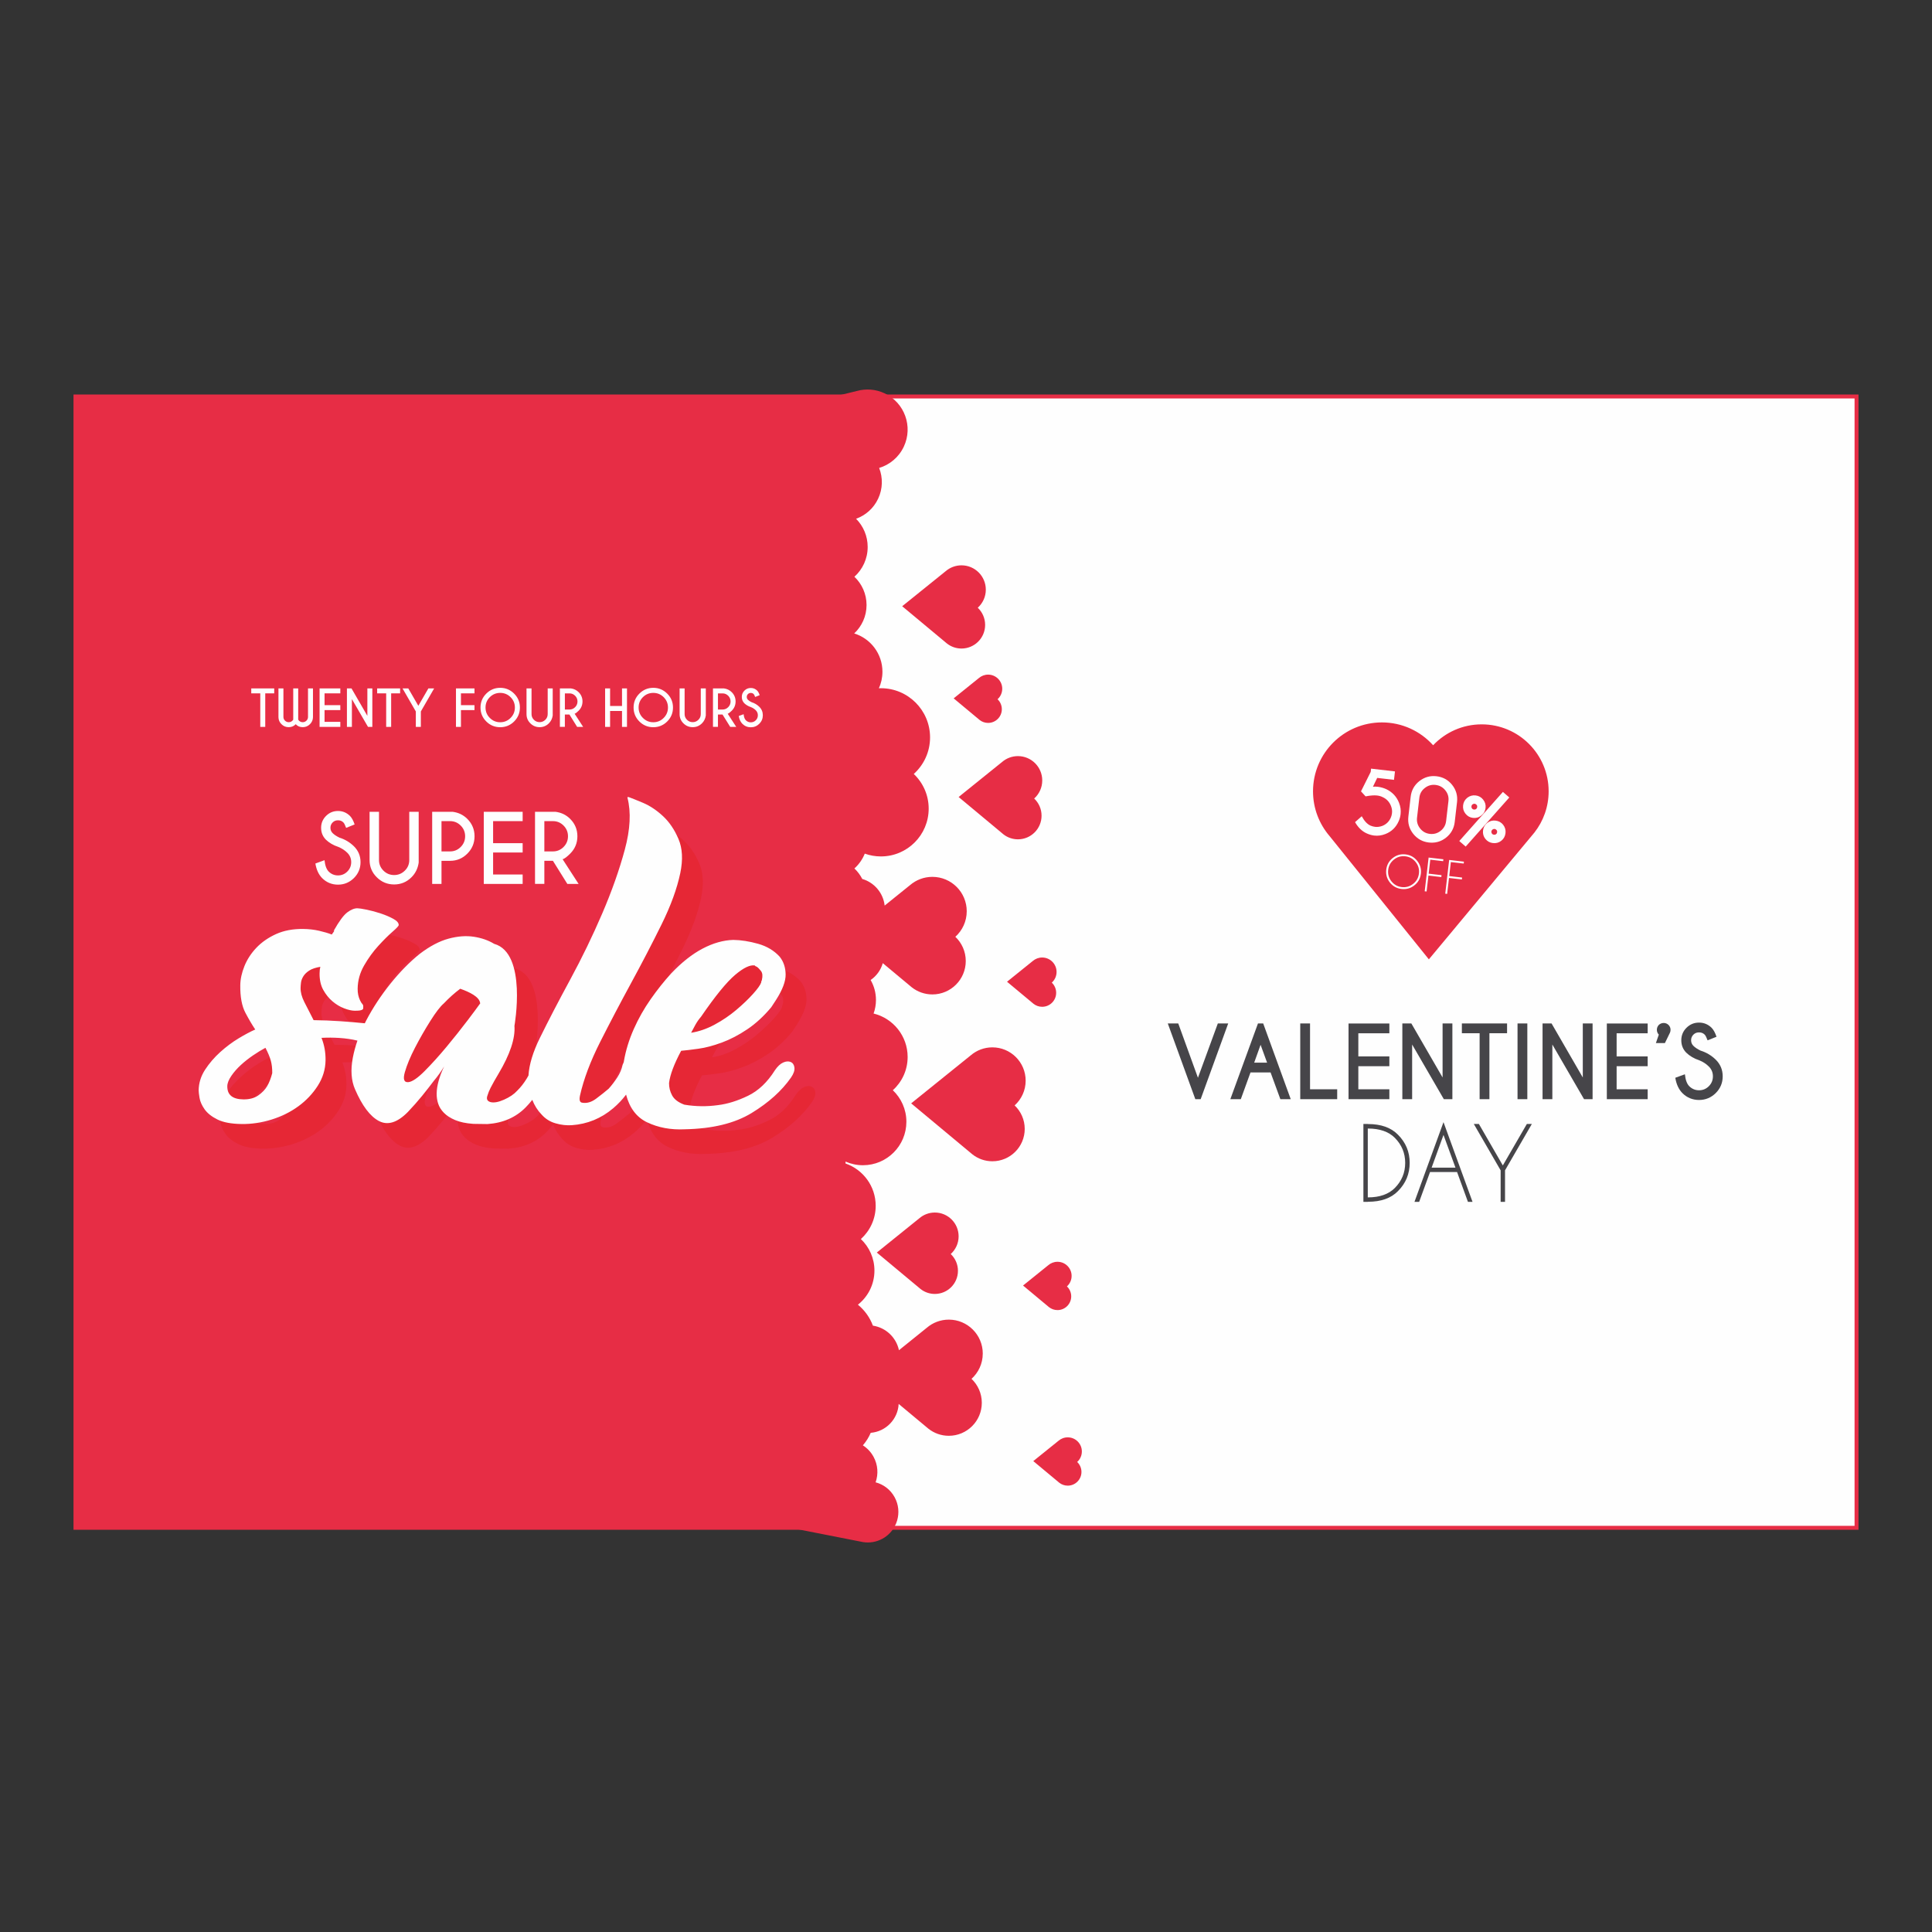
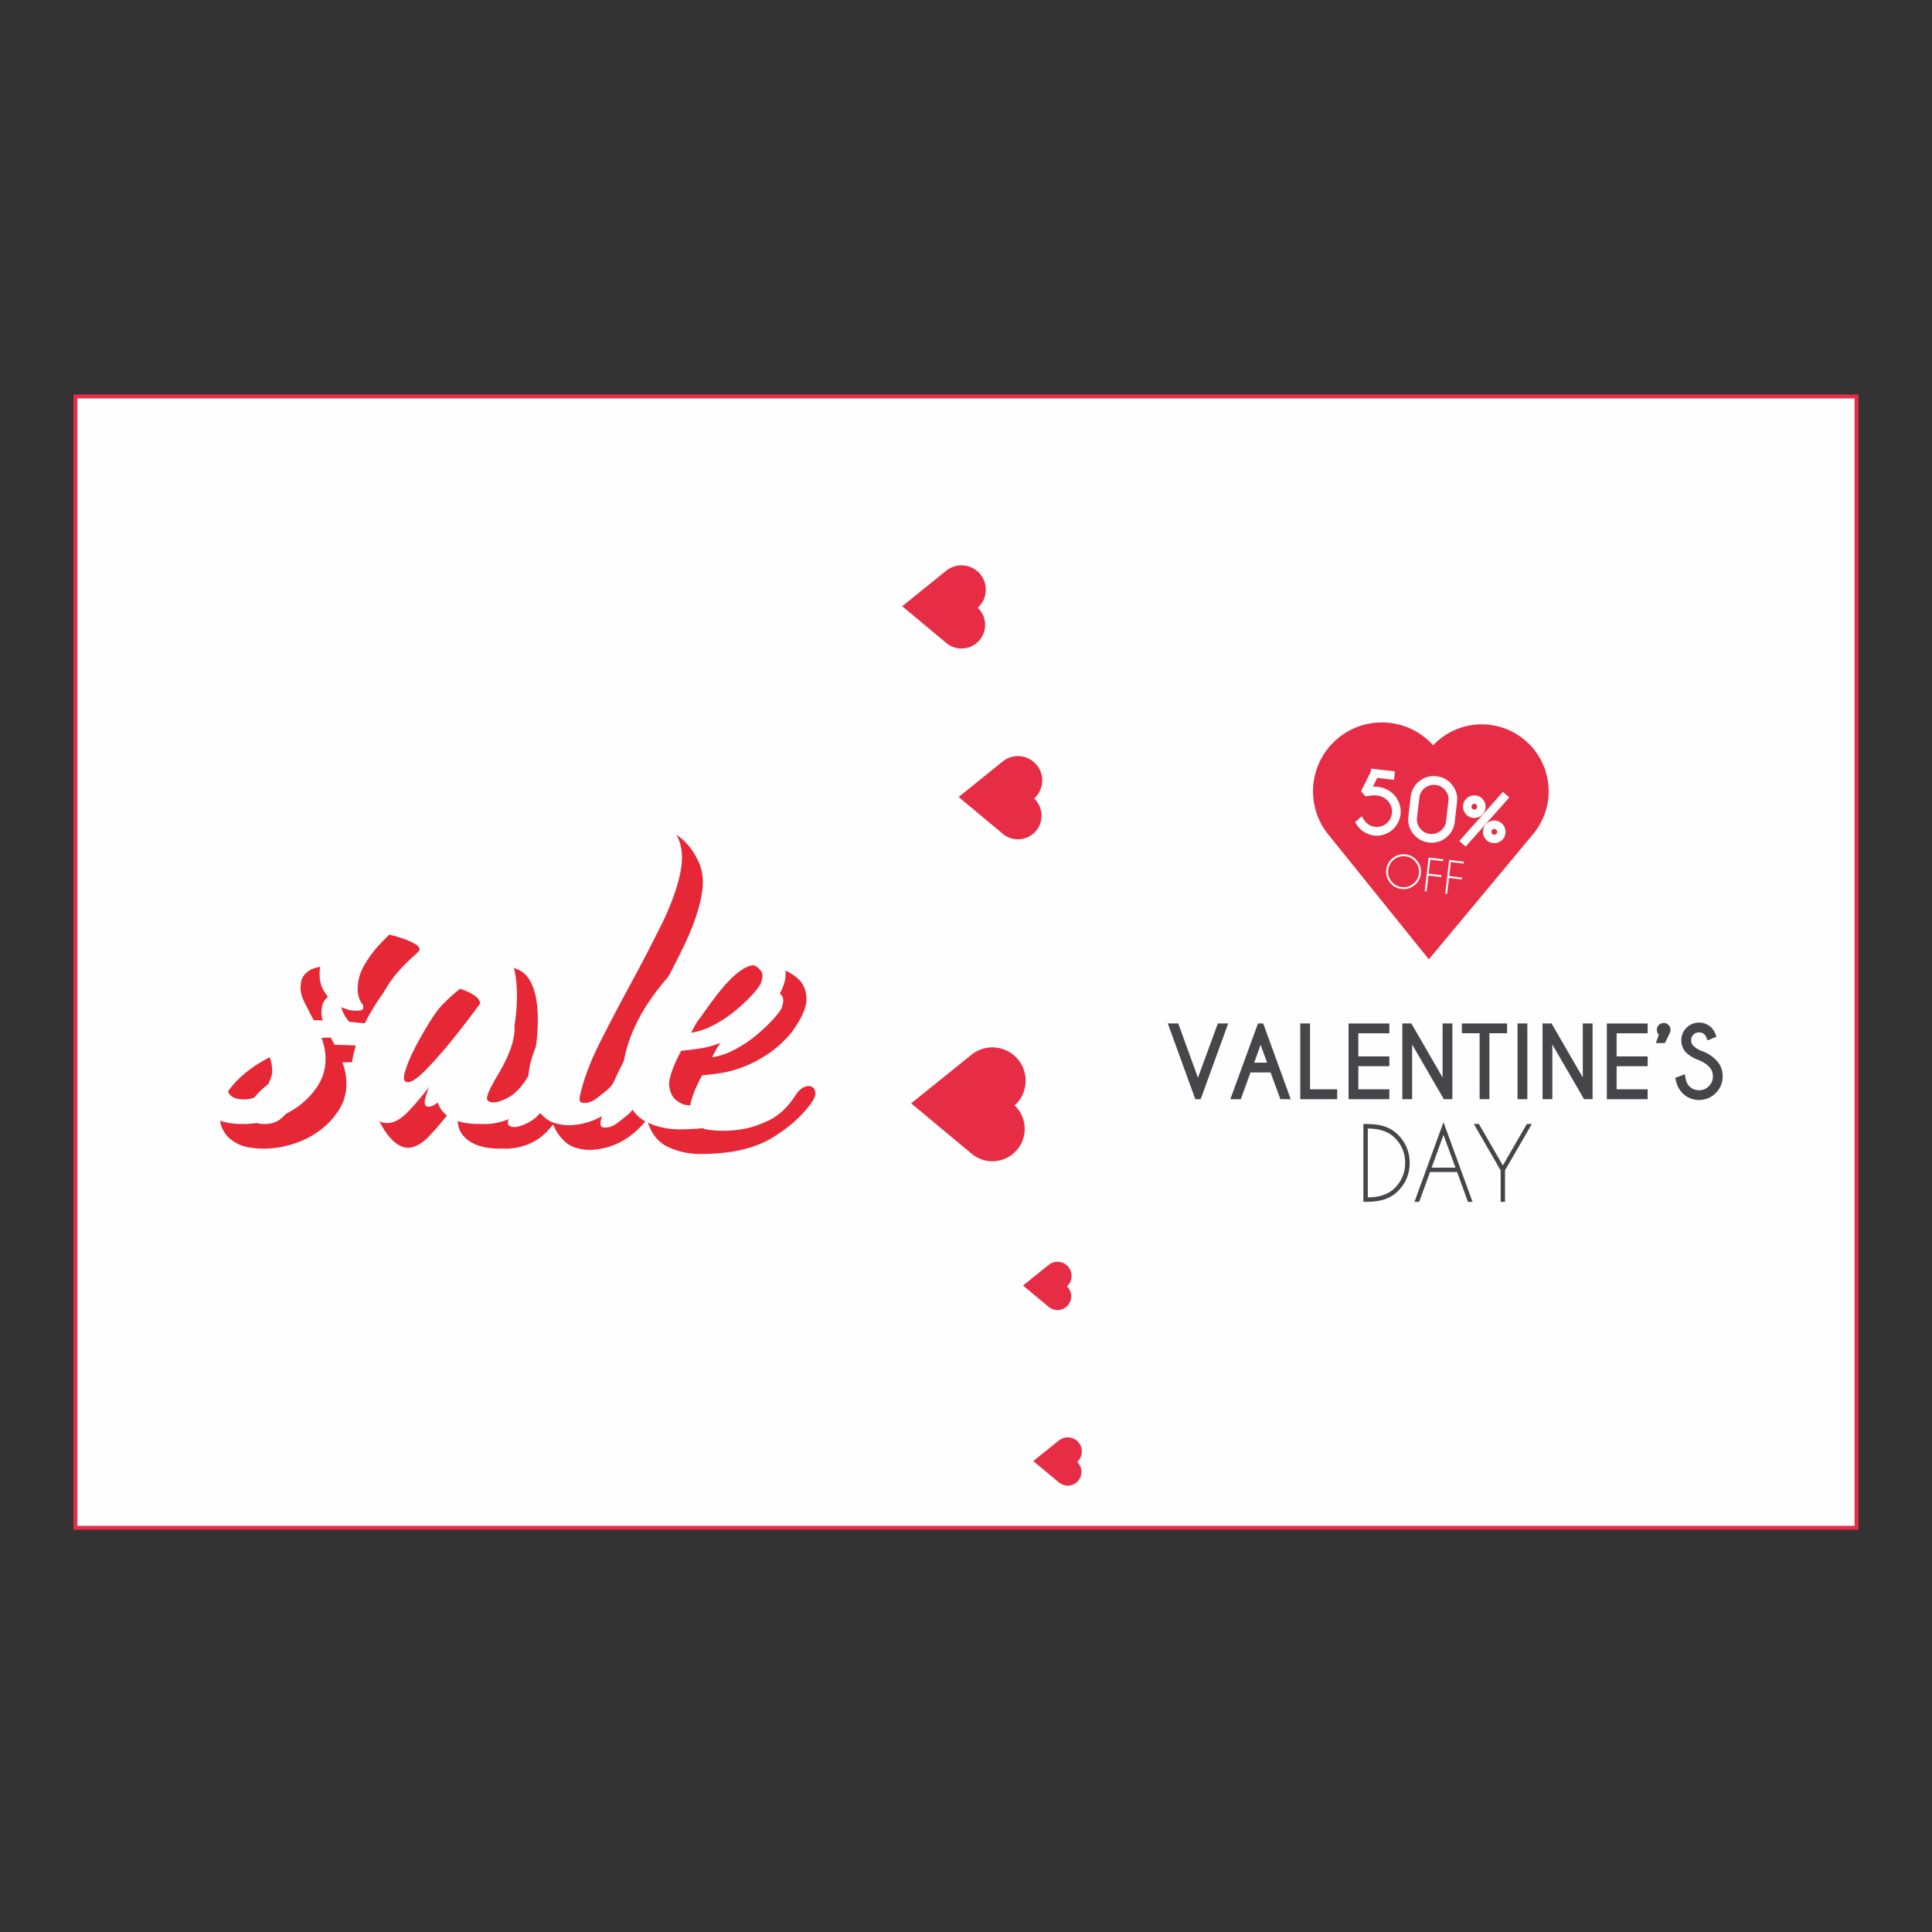
<svg xmlns="http://www.w3.org/2000/svg" xml:space="preserve" width="3.413in" height="3.413in" version="1.1" style="shape-rendering:geometricPrecision; text-rendering:geometricPrecision; image-rendering:optimizeQuality; fill-rule:evenodd; clip-rule:evenodd" viewBox="0 0 3413.33 3413.33">
  <rect x="0" y="0" width="3413.33" height="3413.33" fill="#333333" stroke="none" />
  <defs>
    <style type="text/css">
   
    .str0 {stroke:#E72D45;stroke-width:6.94;stroke-miterlimit:2.613}
    .fil0 {fill:none}
    .fil1 {fill:#FEFEFE}
    .fil4 {fill:#FEFEFE;fill-rule:nonzero}
    .fil2 {fill:#E72D45;fill-rule:nonzero}
    .fil3 {fill:#E62735;fill-rule:nonzero}
    .fil5 {fill:#464549;fill-rule:nonzero}
   
  </style>
  </defs>
  <g id="Layer_x0020_1">
    <rect class="fil0" x="-0" y="-0" width="3413.33" height="3413.33" />
    <g id="_3041218188736">
      <rect class="fil1 str0" x="133.33" y="700.48" width="3146.67" height="1998.74" />
      <g>
-         <path class="fil2" d="M1736.3 2391.43c0,-33.14 -26.85,-60 -59.97,-60 -14.86,0 -28.45,5.43 -38.93,14.39l-49.2 39.65c-4.76,-22.48 -23.1,-39.94 -46.02,-43.39 -5.43,-14.6 -14.65,-27.34 -26.49,-37.02 17.78,-14.07 29.2,-35.82 29.2,-60.26 0,-21.94 -9.21,-41.72 -23.96,-55.71 16.07,-14.47 26.18,-35.43 26.18,-58.76 0,-34.63 -22.28,-64.04 -53.28,-74.72l0 -3.39c9.41,4.13 19.81,6.44 30.74,6.44 42.4,0 76.76,-34.39 76.76,-76.8 0,-21.94 -9.21,-41.71 -23.96,-55.71 16.07,-14.46 26.18,-35.43 26.18,-58.76 0,-37.15 -25.63,-68.29 -60.15,-76.74 2.69,-7.49 4.18,-15.55 4.18,-23.97 0,-12.85 -3.43,-24.88 -9.41,-35.26 10.27,-7.03 17.96,-17.51 21.46,-29.77l48.38 40.29c0.95,0.85 1.94,1.67 2.95,2.46l0 0 0 0c10.01,7.82 22.6,12.5 36.28,12.5 32.58,0 58.99,-26.42 58.99,-59.02 0,-16.86 -7.07,-32.06 -18.41,-42.81 12.35,-11.11 20.12,-27.22 20.12,-45.15 0,-33.54 -27.17,-60.73 -60.7,-60.73 -15.05,0 -28.8,5.49 -39.41,14.56l-44.89 36.17c-2.54,-22.45 -18.44,-40.84 -39.56,-47.03 -3.57,-6.95 -8.28,-13.22 -13.89,-18.54 7.96,-7.16 14.27,-16.11 18.33,-26.2 8.9,3.2 18.49,4.95 28.49,4.95 46.61,0 84.4,-37.8 84.4,-84.44 0,-24.13 -10.13,-45.87 -26.34,-61.26 17.67,-15.91 28.78,-38.95 28.78,-64.6 0,-47.98 -38.88,-86.88 -86.84,-86.88 -1.19,0 -2.38,0.03 -3.56,0.08 4.03,-8.9 6.28,-18.78 6.28,-29.19 0,-31.83 -21,-58.75 -49.9,-67.66 13.42,-12.56 21.82,-30.41 21.82,-50.24 0,-19.65 -8.25,-37.37 -21.46,-49.91 14.39,-12.96 23.45,-31.74 23.45,-52.63 0,-19.43 -7.83,-37.04 -20.5,-49.83 16.6,-5.96 30.91,-18.27 39,-35.5 8.35,-17.79 8.41,-37.33 1.78,-54.3 18.54,-5.6 34.71,-18.75 43.59,-37.67 16.61,-35.39 1.41,-77.54 -33.96,-94.17 -15.87,-7.46 -33.11,-8.49 -48.79,-4.18l-36.98 9.02 -1343.78 0 0 2002.07 1276.12 0 111.55 21.93c1.14,0.26 2.29,0.48 3.45,0.68l0 0c11.47,1.89 23.64,0.11 34.64,-5.9 26.18,-14.31 35.8,-47.15 21.49,-73.33 -7.41,-13.55 -19.76,-22.65 -33.59,-26.31 5.04,-14.35 4.21,-30.71 -3.66,-45.12 -4.66,-8.53 -11.22,-15.34 -18.87,-20.21 5.71,-6.57 10.43,-14.02 13.9,-22.13 26.8,-2.23 47.99,-24.01 49.35,-51.06l49.85 41.52c0.94,0.84 1.92,1.65 2.92,2.43l0 0 0 0c9.88,7.73 22.32,12.35 35.84,12.35 32.19,0 58.28,-26.11 58.28,-58.31 0,-16.66 -7,-31.67 -18.19,-42.3 12.2,-10.98 19.87,-26.9 19.87,-44.61z" />
-         <path class="fil2" d="M1693.63 2184.28c0,-23.22 -18.82,-42.06 -42.03,-42.06 -10.42,0 -19.94,3.8 -27.29,10.08l-75.24 60.63 75.36 62.76c0.66,0.59 1.35,1.15 2.04,1.7l0 0c6.93,5.42 15.65,8.65 25.13,8.65 22.56,0 40.85,-18.3 40.85,-40.87 0,-11.68 -4.9,-22.2 -12.75,-29.65 8.55,-7.69 13.93,-18.85 13.93,-31.26z" />
        <path class="fil2" d="M1812.06 1909.24c0,-32.5 -26.33,-58.84 -58.81,-58.84 -14.57,0 -27.91,5.32 -38.18,14.1l-105.29 84.85 105.46 87.82c0.93,0.83 1.88,1.62 2.86,2.38l0 0 0 0c9.7,7.58 21.89,12.11 35.15,12.11 31.57,0 57.16,-25.6 57.16,-57.19 0,-16.34 -6.86,-31.07 -17.84,-41.49 11.96,-10.77 19.49,-26.38 19.49,-43.75z" />
        <path class="fil2" d="M1670.94 1135.2c0.68,0.6 1.37,1.18 2.09,1.74l0 0c7.09,5.54 15.99,8.85 25.68,8.85 23.06,0 41.75,-18.7 41.75,-41.77 0,-11.93 -5.01,-22.69 -13.03,-30.3 8.74,-7.87 14.24,-19.27 14.24,-31.95 0,-23.74 -19.23,-42.98 -42.96,-42.98 -10.65,0 -20.38,3.88 -27.89,10.3l-76.9 61.96 77.02 64.14z" />
-         <path class="fil2" d="M1866.67 1717.13c0,-14.06 -11.39,-25.46 -25.44,-25.46 -6.31,0 -12.07,2.3 -16.52,6.1l-45.55 36.7 45.62 37.99c0.4,0.35 0.81,0.7 1.24,1.03l0 0c4.2,3.28 9.47,5.24 15.21,5.24 13.66,0 24.73,-11.07 24.73,-24.74 0,-7.07 -2.97,-13.44 -7.72,-17.94 5.18,-4.66 8.44,-11.41 8.44,-18.93z" />
        <path class="fil2" d="M1770.65 1472.27c0.68,0.6 1.37,1.18 2.09,1.74l0 0c7.08,5.54 15.99,8.85 25.67,8.85 23.06,0 41.75,-18.7 41.75,-41.77 0,-11.93 -5.01,-22.69 -13.03,-30.3 8.74,-7.87 14.24,-19.27 14.24,-31.96 0,-23.74 -19.23,-42.98 -42.96,-42.98 -10.65,0 -20.38,3.88 -27.89,10.3l-76.89 61.97 77.02 64.14z" />
-         <path class="fil2" d="M1730.81 1272.07l0 0c4.11,3.22 9.29,5.13 14.91,5.13 13.39,0 24.25,-10.85 24.25,-24.24 0,-6.93 -2.91,-13.17 -7.56,-17.59 5.07,-4.57 8.27,-11.19 8.27,-18.55 0,-13.78 -11.17,-24.95 -24.95,-24.95 -6.18,0 -11.83,2.26 -16.19,5.98l-44.67 35.97 44.73 37.24c0.4,0.35 0.8,0.69 1.22,1.01l0 0z" />
        <path class="fil2" d="M1871.48 2619.61l0 0c4.11,3.21 9.29,5.14 14.91,5.14 13.39,0 24.25,-10.85 24.25,-24.25 0,-6.93 -2.91,-13.17 -7.57,-17.59 5.07,-4.57 8.27,-11.19 8.27,-18.55 0,-13.78 -11.17,-24.95 -24.95,-24.95 -6.19,0 -11.84,2.25 -16.2,5.98l-44.66 35.97 44.74 37.24c0.39,0.35 0.8,0.68 1.21,1.01l0 0z" />
        <path class="fil2" d="M1853.39 2309.44l0 0c4.12,3.21 9.29,5.13 14.91,5.13 13.39,0 24.25,-10.85 24.25,-24.24 0,-6.93 -2.91,-13.17 -7.57,-17.59 5.07,-4.57 8.27,-11.19 8.27,-18.55 0,-13.78 -11.17,-24.95 -24.95,-24.95 -6.19,0 -11.84,2.26 -16.2,5.98l-44.66 35.98 44.73 37.24c0.39,0.35 0.8,0.69 1.21,1.01l0 0z" />
        <g>
          <g>
            <path class="fil3" d="M825.51 1893.21c-13.22,15.87 -26.01,30.02 -38.39,42.45 -12.39,12.45 -22.04,19.02 -28.92,19.68 -7.65,0.65 -9.67,-5.29 -6.07,-17.86 3.61,-12.55 9.52,-26.8 17.77,-42.73 8.23,-15.93 17.22,-31.66 26.99,-47.2 9.74,-15.52 17.7,-25.91 23.9,-31.19 9.31,-9.8 18.96,-18.46 29,-25.97 0,0 0.03,-0.03 0.1,-0.05 17.17,5.99 33.7,14.44 35.11,25 0.04,0.37 0.11,0.59 0.19,0.88 -4.93,6.9 -12.18,16.67 -21.82,29.37 -12.07,15.88 -24.68,31.76 -37.87,47.63zm-316.63 69.09c-3.53,6.07 -8.75,11.54 -15.69,16.43 -6.95,4.87 -15.77,7.22 -26.46,7.09 -19.1,-0.27 -28.54,-8.02 -28.33,-23.31 0.06,-5.32 2.44,-11.41 7.12,-18.22 4.66,-6.82 10.3,-13.22 16.87,-19.27 6.56,-6.01 13.72,-11.66 21.42,-16.89 7.7,-5.24 15.04,-9.72 21.96,-13.47 4.48,8.48 7.61,15.98 9.44,22.47 1.81,6.52 2.68,13.99 2.57,22.39 -2.41,9.13 -5.38,16.75 -8.89,22.79zm756.62 -108.46c2.74,-4.94 6.04,-9.68 9.94,-14.2 24.93,-36.34 44.94,-60.89 60.01,-73.69 15.06,-12.78 26.79,-18.35 35.18,-16.71 -0.02,0.77 1.13,1.56 3.39,2.33 2.27,1.57 4.71,4.07 7.35,7.54 2.62,3.49 3.12,8.64 1.5,15.5 0,0.76 -0.22,1.34 -0.58,1.71 -0.41,0.39 -0.6,1.33 -0.61,2.85 -1.6,4.57 -6.47,11.38 -14.6,20.44 -8.15,9.06 -18.02,18.48 -29.61,28.26 -11.59,9.78 -24.31,18.39 -38.17,25.85 -13.85,7.45 -27.66,12.23 -41.45,14.33 2.37,-4.56 4.9,-9.29 7.64,-14.22zm174.91 75.67c-0.71,-4.97 -2.96,-8.23 -6.75,-9.83 -3.8,-1.58 -8.2,-1.26 -13.2,0.98 -5,2.23 -9.82,6.73 -14.5,13.56 -13.28,21.22 -29.14,36.29 -47.59,45.19 -18.46,8.94 -36.13,14.43 -52.94,16.49 -19.91,2.8 -39.76,2.52 -59.58,-0.79 -10.67,-3.96 -17.85,-9.42 -21.56,-16.33 -3.74,-6.92 -5.54,-14.2 -5.43,-21.86 1.72,-14.48 8.85,-33.5 21.39,-57 7.63,-0.65 17.79,-1.85 30.42,-3.61 12.64,-1.73 26.43,-5.39 41.4,-10.9 14.99,-5.53 29.98,-13.36 45.01,-23.46 15.05,-10.12 29.15,-23.1 42.36,-38.96 3.11,-4.55 5.85,-8.7 8.19,-12.51 11.7,-18.18 17.45,-33.37 17.22,-45.6 -0.23,-12.22 -3.7,-22.58 -10.46,-31.09 -9.8,-10.82 -22.49,-18.44 -38.09,-22.87 -15.6,-4.39 -30.28,-6.71 -44.03,-6.88 -17.59,0.53 -35.61,5.64 -54.07,15.32 -18.46,9.7 -37,24.33 -55.6,43.94 -12.4,13.59 -24.44,28.71 -36.13,45.36 -11.68,16.66 -21.67,34.29 -29.93,52.89 -8.28,18.62 -14.06,37.44 -17.37,56.49 -0.11,0.64 -0.17,1.3 -0.28,1.94 -0.75,1.49 -1.46,3.11 -2.09,4.9 -1.64,7.64 -4.78,15.04 -9.46,22.23 -4.68,7.21 -9.74,13.81 -15.16,19.85 -6.2,5.3 -13.52,11.09 -22,17.48 -8.52,6.38 -16.94,8.76 -25.32,7.09 -3.82,-0.8 -4.91,-5.02 -3.26,-12.63 6.49,-28.95 18.39,-60.5 35.65,-94.65 17.26,-34.14 35.48,-68.86 54.69,-104.13 19.19,-35.27 37.02,-69.59 53.52,-103 16.49,-33.39 27.59,-63.8 33.31,-91.22 4.89,-23.61 3.81,-43.69 -3.21,-60.2 -7.06,-16.52 -16.2,-30.02 -27.54,-40.5 -11.32,-10.46 -23.07,-18.25 -35.22,-23.39 -12.15,-5.11 -20.52,-8.47 -25.06,-10.07l-2.3 -0.04 -0.02 1.15c6.54,25.3 5,55.83 -4.66,91.61 -9.65,35.8 -22.96,73.43 -39.9,112.92 -16.97,39.5 -35.82,78.42 -56.57,116.72 -20.76,38.3 -38.61,72.64 -53.53,102.99 -12.34,25.04 -19.01,47.17 -20.19,66.48 -0.97,1.78 -2,3.59 -3.11,5.41 -5.09,8.35 -10.72,15.53 -16.9,21.55 -5.43,6.05 -13.15,11.29 -23.14,15.73 -9.99,4.45 -18.04,5.89 -24.13,4.27 -5.33,-1.6 -7.19,-5.07 -5.58,-10.4 1.6,-5.31 3.58,-10.27 5.94,-14.81 1.56,-3.03 3.7,-7 6.46,-11.94 2.73,-4.94 5.28,-9.28 7.62,-13.07 20.32,-34.11 29.66,-62.24 28.06,-84.43 0,0 23.04,-128.42 -35.87,-144.87 -10.23,-6.26 -22.2,-10.42 -35.93,-12.52 -13.73,-2.07 -28.64,-0.96 -44.74,3.41 -16.1,4.37 -33.04,13.31 -50.79,26.82 -17.77,14.28 -35,31.82 -51.7,52.59 -16.71,20.81 -30.93,42.38 -42.69,64.76 -0.93,1.77 -1.8,3.54 -2.67,5.31 -26.83,-2.76 -59.29,-5.25 -90.46,-5.56 -0.44,-0.91 -0.89,-1.85 -1.36,-2.74 -5.59,-10.76 -10.61,-20.58 -15.08,-29.42 -4.46,-8.83 -6.65,-17.09 -6.54,-24.73 0.02,-2.3 0.24,-5.34 0.69,-9.17 0.43,-3.8 1.81,-7.6 4.16,-11.39 2.34,-3.78 5.82,-7.17 10.44,-10.18 4.62,-2.99 11.14,-5.18 19.58,-6.63 -0.81,3.06 -1.24,6.86 -1.31,11.45 -0.16,11.45 2.01,21.22 6.49,29.31 4.47,8.07 9.93,14.85 16.35,20.27 6.4,5.44 13.23,9.55 20.46,12.31 7.2,2.8 13.5,4.2 18.85,4.26 9.92,0.13 14.91,-1.32 14.95,-4.37 0.02,-1.98 0.04,-3.06 0.05,-3.44 0.02,-1.52 -0.36,-2.67 -1.1,-3.45 -1.53,-1.54 -3.02,-3.86 -4.5,-6.94 -2.98,-6.15 -4.41,-13.05 -4.31,-20.69 0.2,-14.51 4,-28.2 11.45,-41.1 7.41,-12.88 15.79,-24.43 25.09,-34.62 9.3,-10.19 17.61,-18.47 24.97,-24.88 7.33,-6.37 11.02,-10.36 11.05,-11.89 0.04,-3.8 -3.16,-7.5 -9.59,-11.01 -6.45,-3.53 -13.87,-6.69 -22.22,-9.46 -8.38,-2.78 -16.55,-4.99 -24.56,-6.64 -7.99,-1.63 -13.54,-2.46 -16.57,-2.51 -5.35,-0.07 -11.31,2.33 -17.87,7.19 -6.56,4.89 -14.54,15.68 -23.93,32.36 0.33,0.16 0.59,0.34 0.91,0.5l-4.44 6.31c-6.08,-2.37 -13.5,-4.57 -22.25,-6.59 -8.77,-2.03 -18.12,-3.11 -28.02,-3.24 -18.35,-0.24 -34.43,2.79 -48.27,9.09 -13.83,6.31 -25.39,14.38 -34.7,24.18 -9.29,9.81 -16.32,20.61 -21.06,32.38 -4.74,11.81 -7.18,23.03 -7.32,33.71 -0.28,20.63 2.74,36.91 9.09,48.81 6.32,11.96 12.11,21.77 17.37,29.46 -8.47,3.72 -18.28,8.93 -29.43,15.65 -11.19,6.73 -21.98,14.81 -32.43,24.2 -10.44,9.43 -19.35,19.8 -26.76,31.17 -7.41,11.36 -11.2,23.53 -11.38,36.51 -0.03,2.29 0.48,6.7 1.55,13.2 1.05,6.5 4.03,13.22 8.9,20.17 4.89,6.93 12.43,12.96 22.68,18.07 10.24,5.09 24.53,7.77 42.86,8.02 17.56,0.23 35.17,-2.4 52.83,-7.89 17.63,-5.48 33.41,-13.3 47.3,-23.43 13.89,-10.12 25.31,-22.2 34.3,-36.22 8.96,-14 13.56,-29.04 13.78,-45.08 0.19,-13.74 -2.13,-26.76 -6.92,-39.05 -0.08,-0.2 -0.16,-0.37 -0.23,-0.57 21.2,-1.05 43.26,0 63.5,4.88 -3.52,10.15 -6.27,20.23 -8.18,30.22 -4.1,21.72 -2.82,40.29 3.85,55.63 12.59,29.22 26.67,47.92 42.22,56.17 15.54,8.21 32.61,2.91 51.2,-15.93 9.31,-9.81 17.63,-19.26 25.02,-28.33 7.39,-9.06 14.17,-17.74 20.4,-26.08 6.99,-8.3 13.22,-17.01 18.7,-26.11 -8.67,18.23 -13.08,34.2 -13.26,47.95 -0.08,6.13 0.78,12.05 2.63,17.82 1.82,5.74 5.18,11.15 10.09,16.16 4.89,5.06 11.52,9.33 19.87,12.88 8.36,3.56 19.02,5.8 32.01,6.74l25.2 0.33c27.53,-1.94 50.01,-11.75 67.43,-29.48 4.17,-4.24 8.06,-8.68 11.7,-13.3 3.88,9.96 9.24,18.55 16.22,25.71 6.77,7.74 15.09,13.01 25,15.8 9.87,2.83 19.42,3.89 28.6,3.26 27.53,-1.94 51.89,-11.92 73.17,-29.97 8.8,-7.47 16.32,-15.5 22.7,-24.05 6.19,23.67 18.49,40.03 37.12,48.91 19.72,9.44 41.82,13.56 66.3,12.35 48.89,-0.88 88.38,-10.44 118.43,-28.77 30.04,-18.31 53.23,-39.21 69.59,-62.68 4.67,-6.81 6.65,-12.69 5.98,-17.69z" />
            <path class="fil4" d="M788.68 1849.74c-13.22,15.86 -26.01,30.01 -38.38,42.45 -12.4,12.46 -22.04,19.01 -28.91,19.68 -7.67,0.65 -9.68,-5.29 -6.07,-17.86 3.61,-12.55 9.52,-26.8 17.76,-42.73 8.23,-15.93 17.22,-31.66 26.99,-47.19 9.75,-15.52 17.72,-25.92 23.91,-31.2 9.31,-9.8 18.97,-18.46 29.01,-25.96 0,0 0.03,-0.03 0.09,-0.07 17.19,6 33.7,14.45 35.11,25.01 0.04,0.37 0.12,0.59 0.19,0.87 -4.93,6.91 -12.18,16.67 -21.81,29.37 -12.07,15.89 -24.69,31.76 -37.88,47.63zm-316.64 69.09c-3.52,6.07 -8.75,11.54 -15.68,16.41 -6.95,4.88 -15.77,7.23 -26.46,7.08 -19.09,-0.25 -28.54,-8.01 -28.33,-23.3 0.07,-5.33 2.45,-11.42 7.12,-18.23 4.67,-6.83 10.29,-13.22 16.87,-19.26 6.57,-6.02 13.71,-11.65 21.43,-16.9 7.7,-5.24 15.03,-9.72 21.96,-13.46 4.46,8.47 7.6,15.98 9.44,22.47 1.81,6.52 2.68,14 2.57,22.39 -2.42,9.13 -5.39,16.75 -8.91,22.8zm756.63 -108.46c2.74,-4.93 6.04,-9.67 9.94,-14.19 24.94,-36.35 44.94,-60.89 60.01,-73.69 15.06,-12.78 26.78,-18.35 35.19,-16.71 -0.02,0.76 1.11,1.56 3.39,2.33 2.26,1.57 4.7,4.07 7.35,7.54 2.61,3.49 3.11,8.64 1.51,15.5 -0.02,0.77 -0.22,1.34 -0.6,1.71 -0.39,0.39 -0.6,1.33 -0.61,2.85 -1.59,4.57 -6.45,11.37 -14.6,20.44 -8.15,9.06 -18.02,18.48 -29.61,28.26 -11.59,9.78 -24.31,18.39 -38.16,25.84 -13.86,7.46 -27.67,12.23 -41.46,14.34 2.37,-4.56 4.9,-9.29 7.64,-14.22zm174.9 75.67c-0.7,-4.96 -2.95,-8.23 -6.74,-9.82 -3.81,-1.58 -8.2,-1.26 -13.19,0.98 -5.02,2.22 -9.84,6.74 -14.51,13.55 -13.29,21.22 -29.15,36.28 -47.59,45.19 -18.46,8.93 -36.11,14.43 -52.93,16.5 -19.93,2.8 -39.78,2.52 -59.59,-0.79 -10.65,-3.97 -17.84,-9.42 -21.57,-16.34 -3.73,-6.93 -5.54,-14.2 -5.43,-21.85 1.72,-14.48 8.85,-33.5 21.39,-57 7.63,-0.65 17.78,-1.85 30.41,-3.62 12.65,-1.72 26.43,-5.38 41.41,-10.9 14.98,-5.53 29.96,-13.35 44.99,-23.46 15.06,-10.11 29.16,-23.1 42.37,-38.96 3.1,-4.56 5.85,-8.7 8.18,-12.5 11.71,-18.18 17.46,-33.38 17.23,-45.61 -0.22,-12.21 -3.7,-22.58 -10.46,-31.08 -9.79,-10.81 -22.5,-18.45 -38.09,-22.87 -15.61,-4.39 -30.28,-6.71 -44.03,-6.89 -17.59,0.54 -35.6,5.65 -54.06,15.33 -18.47,9.69 -37.01,24.32 -55.61,43.93 -12.41,13.59 -24.44,28.72 -36.12,45.37 -11.69,16.66 -21.66,34.28 -29.94,52.89 -8.27,18.62 -14.06,37.44 -17.38,56.49 -0.1,0.65 -0.17,1.29 -0.28,1.94 -0.75,1.48 -1.45,3.11 -2.08,4.9 -1.65,7.63 -4.79,15.03 -9.46,22.22 -4.69,7.21 -9.74,13.82 -15.17,19.85 -6.19,5.29 -13.51,11.11 -22,17.48 -8.51,6.39 -16.93,8.77 -25.32,7.1 -3.82,-0.79 -4.91,-5.02 -3.27,-12.64 6.5,-28.95 18.39,-60.49 35.65,-94.64 17.27,-34.15 35.49,-68.85 54.69,-104.13 19.18,-35.26 37.02,-69.59 53.52,-103 16.5,-33.38 27.59,-63.81 33.31,-91.23 4.9,-23.59 3.82,-43.69 -3.21,-60.2 -7.05,-16.52 -16.2,-30.02 -27.53,-40.49 -11.32,-10.46 -23.07,-18.25 -35.22,-23.39 -12.16,-5.11 -20.51,-8.47 -25.07,-10.07l-2.28 -0.04 -0.02 1.15c6.52,25.3 4.99,55.83 -4.67,91.61 -9.65,35.8 -22.96,73.43 -39.91,112.92 -16.97,39.51 -35.82,78.42 -56.57,116.72 -20.76,38.3 -38.61,72.65 -53.52,102.99 -12.34,25.04 -19.02,47.17 -20.2,66.48 -0.97,1.77 -1.99,3.57 -3.1,5.41 -5.1,8.35 -10.72,15.52 -16.91,21.55 -5.43,6.04 -13.15,11.29 -23.14,15.73 -9.99,4.45 -18.03,5.89 -24.11,4.26 -5.33,-1.59 -7.21,-5.06 -5.59,-10.41 1.59,-5.3 3.57,-10.25 5.93,-14.81 1.56,-3.02 3.7,-7 6.46,-11.93 2.74,-4.94 5.28,-9.29 7.63,-13.08 20.31,-34.11 29.65,-62.24 28.05,-84.43 0,0 23.04,-128.42 -35.88,-144.88 -10.22,-6.25 -22.2,-10.42 -35.93,-12.52 -13.72,-2.08 -28.65,-0.97 -44.74,3.41 -16.1,4.37 -33.05,13.31 -50.79,26.82 -17.76,14.29 -35,31.82 -51.69,52.59 -16.71,20.81 -30.94,42.38 -42.7,64.76 -0.92,1.77 -1.8,3.54 -2.68,5.31 -26.82,-2.76 -59.3,-5.25 -90.44,-5.56 -0.46,-0.9 -0.91,-1.84 -1.38,-2.73 -5.57,-10.76 -10.61,-20.57 -15.07,-29.42 -4.47,-8.83 -6.65,-17.09 -6.54,-24.72 0.03,-2.3 0.25,-5.35 0.69,-9.17 0.43,-3.8 1.83,-7.6 4.17,-11.4 2.35,-3.79 5.83,-7.17 10.45,-10.17 4.63,-2.99 11.14,-5.19 19.57,-6.62 -0.81,3.06 -1.24,6.85 -1.3,11.45 -0.16,11.45 2,21.22 6.47,29.31 4.47,8.07 9.93,14.85 16.35,20.27 6.4,5.43 13.23,9.55 20.47,12.31 7.2,2.79 13.49,4.19 18.84,4.26 9.93,0.14 14.91,-1.32 14.95,-4.37 0.03,-1.98 0.05,-3.06 0.06,-3.44 0.02,-1.52 -0.36,-2.69 -1.1,-3.46 -1.52,-1.53 -3,-3.85 -4.49,-6.93 -2.97,-6.15 -4.41,-13.04 -4.3,-20.68 0.19,-14.52 4,-28.21 11.44,-41.11 7.41,-12.89 15.78,-24.43 25.09,-34.62 9.31,-10.19 17.61,-18.48 24.98,-24.88 7.34,-6.38 11.01,-10.35 11.04,-11.89 0.06,-3.8 -3.16,-7.5 -9.58,-11.01 -6.46,-3.54 -13.87,-6.68 -22.23,-9.47 -8.38,-2.78 -16.54,-4.99 -24.55,-6.63 -7.99,-1.64 -13.55,-2.47 -16.57,-2.52 -5.37,-0.07 -11.32,2.33 -17.87,7.2 -6.57,4.9 -14.54,15.68 -23.93,32.35 0.31,0.17 0.58,0.34 0.91,0.51l-4.43 6.31c-6.09,-2.37 -13.51,-4.57 -22.26,-6.6 -8.76,-2.01 -18.12,-3.11 -28.03,-3.24 -18.33,-0.24 -34.41,2.79 -48.26,9.09 -13.84,6.31 -25.4,14.38 -34.7,24.17 -9.3,9.81 -16.32,20.61 -21.07,32.37 -4.75,11.81 -7.19,23.03 -7.33,33.72 -0.28,20.64 2.75,36.9 9.08,48.82 6.33,11.96 12.12,21.76 17.37,29.46 -8.46,3.72 -18.28,8.93 -29.43,15.65 -11.17,6.72 -21.97,14.81 -32.42,24.21 -10.43,9.43 -19.35,19.79 -26.78,31.16 -7.41,11.37 -11.2,23.54 -11.37,36.52 -0.03,2.3 0.47,6.71 1.54,13.21 1.07,6.49 4.03,13.22 8.9,20.17 4.89,6.93 12.44,12.96 22.69,18.06 10.24,5.1 24.52,7.78 42.85,8.02 17.57,0.23 35.17,-2.4 52.83,-7.89 17.63,-5.49 33.41,-13.3 47.29,-23.43 13.89,-10.13 25.31,-22.2 34.3,-36.22 8.96,-14 13.57,-29.04 13.78,-45.08 0.19,-13.74 -2.12,-26.76 -6.93,-39.06 -0.07,-0.2 -0.15,-0.37 -0.22,-0.57 21.2,-1.05 43.26,-0.01 63.48,4.88 -3.51,10.15 -6.26,20.23 -8.16,30.23 -4.1,21.72 -2.83,40.28 3.84,55.63 12.61,29.21 26.68,47.92 42.22,56.16 15.55,8.22 32.63,2.92 51.2,-15.93 9.31,-9.81 17.64,-19.26 25.03,-28.33 7.38,-9.06 14.16,-17.75 20.4,-26.09 6.99,-8.3 13.22,-17.01 18.7,-26.11 -8.67,18.22 -13.08,34.2 -13.25,47.95 -0.09,6.13 0.78,12.06 2.64,17.81 1.81,5.75 5.17,11.15 10.09,16.17 4.89,5.05 11.51,9.33 19.88,12.87 8.35,3.57 19.02,5.8 32,6.73l25.2 0.35c27.54,-1.94 50.01,-11.75 67.44,-29.48 4.18,-4.24 8.05,-8.68 11.69,-13.31 3.89,9.97 9.25,18.56 16.22,25.72 6.77,7.74 15.09,13 25,15.8 9.87,2.84 19.42,3.89 28.6,3.26 27.53,-1.94 51.9,-11.92 73.17,-29.97 8.8,-7.47 16.32,-15.52 22.7,-24.05 6.2,23.66 18.49,40.04 37.12,48.91 19.72,9.43 41.83,13.56 66.31,12.35 48.89,-0.88 88.37,-10.45 118.43,-28.78 30.02,-18.31 53.22,-39.2 69.58,-62.68 4.68,-6.81 6.66,-12.7 5.97,-17.69z" />
            <path class="fil4" d="M613.63 1506.66c4.57,4.57 6.85,10.11 6.85,16.48 0,6.52 -2.28,12.07 -6.85,16.64 -4.57,4.57 -10.11,6.85 -16.47,6.85 -6.36,0 -11.91,-2.28 -16.48,-6.85 -3.91,-3.92 -6.36,-10.6 -7.34,-20.06l-16.15 5.87c1.8,10.93 5.71,19.41 11.91,25.77 7.67,7.67 17.13,11.58 28.06,11.58 10.93,0 20.22,-3.92 28.06,-11.58 7.83,-7.83 11.74,-17.13 11.74,-28.22 0,-10.93 -3.92,-20.39 -11.74,-28.06 -7.02,-6.85 -15.5,-12.07 -25.44,-15.17 -5.06,-2.45 -9.13,-5.06 -12.07,-7.99 -2.61,-2.61 -3.91,-5.71 -3.91,-9.46 0,-3.75 1.3,-6.85 3.91,-9.46 2.61,-2.61 5.71,-3.75 9.46,-3.75 3.75,0 6.85,1.14 9.46,3.75 1.47,1.47 3.1,4.73 4.89,9.62l15 -6.04c-2.28,-6.85 -5.06,-11.91 -8.32,-15.17 -5.87,-5.71 -12.89,-8.64 -21.04,-8.64 -8.32,0 -15.33,2.93 -21.2,8.81 -5.71,5.71 -8.65,12.72 -8.65,20.88 0,8.32 2.78,15.17 8.32,20.88 5.71,5.55 13.05,9.95 22.02,12.89 6.36,2.61 11.58,6.04 15.98,10.44zm109.45 12.72c0,7.34 -2.61,13.7 -7.83,18.76 -5.22,5.22 -11.58,7.83 -18.92,7.83 -7.34,0 -13.7,-2.61 -18.92,-7.83 -5.22,-5.22 -7.83,-11.42 -7.83,-18.76l0 -85.15 -16.64 0 0 85.15c0,11.91 4.24,22.18 12.72,30.5 8.48,8.48 18.76,12.72 30.66,12.72 11.91,0 22.19,-4.24 30.67,-12.72 7.02,-7.01 11.26,-15.66 12.72,-25.93l0 -89.71 -16.64 0 0 85.15zm72.09 1.47c11.91,0 22.02,-4.24 30.5,-12.72 8.48,-8.48 12.72,-18.76 12.72,-30.67 0,-11.91 -4.24,-22.18 -12.72,-30.66 -7.01,-7.02 -15.66,-11.26 -25.93,-12.56l-36.21 0 0 127.39 16.48 0 0 -40.78 15.17 0zm0 -70.14c7.34,0 13.54,2.61 18.76,7.83 5.22,5.22 7.83,11.58 7.83,18.92 0,7.34 -2.61,13.7 -7.83,18.92 -5.22,5.22 -11.42,7.83 -18.76,7.83l-15.17 0 0 -53.5 15.17 0zm59.54 -16.48l0 127.39 68.67 0 0 -16.64 -52.2 0 0 -38.82 52.2 0 0 -16.47 -52.2 0 0 -38.98 52.2 0 0 -16.48 -68.67 0zm122.17 16.48c7.34,0 13.54,2.61 18.76,7.83 5.22,5.22 7.83,11.58 7.83,18.92 0,7.34 -2.61,13.7 -7.83,18.92 -5.22,5.22 -11.42,7.83 -18.76,7.83l-15.17 0 0 -53.5 15.17 0zm25.44 110.91l19.9 0 -28.22 -43.55c3.1,-0.81 7.5,-4.07 13.37,-9.95 8.48,-8.48 12.72,-18.76 12.72,-30.67 0,-11.91 -4.24,-22.18 -12.72,-30.66 -7.01,-7.02 -15.66,-11.26 -25.93,-12.56l-36.21 0 0 127.39 16.48 0 0 -40.78 15.17 0 25.44 40.78z" />
          </g>
          <path class="fil4" d="M484.46 1225.02l0 -8.79 -40.56 0 0 8.79 15.93 0 0 59.18 8.79 0 0 -59.18 15.84 0zm32.11 48.3c-1.83,1.74 -4,2.61 -6.53,2.61 -2.52,0 -4.7,-0.96 -6.53,-2.7 -1.83,-1.83 -2.78,-4 -2.78,-6.53l0 -50.47 -8.79 0 0 50.82c0.09,4.87 1.83,8.96 5.31,12.36 3.48,3.57 7.74,5.31 12.79,5.31 4.96,0 9.14,-1.74 12.44,-5.22 3.22,3.48 7.31,5.22 12.36,5.22 4.96,0 9.22,-1.74 12.79,-5.31 3.48,-3.48 5.22,-7.57 5.31,-12.36l0 -50.82 -8.79 0 0 50.47c0,2.52 -0.96,4.7 -2.78,6.53 -1.83,1.74 -4,2.7 -6.53,2.7 -2.52,0 -4.7,-0.87 -6.53,-2.61 -0.7,-0.78 -1.22,-1.31 -1.48,-1.83l0 -55.26 -8.79 0 0 55.26c-0.26,0.52 -0.78,1.04 -1.48,1.83zm48.04 -57.09l0 67.96 36.64 0 0 -8.88 -27.85 0 0 -20.71 27.85 0 0 -8.79 -27.85 0 0 -20.8 27.85 0 0 -8.79 -36.64 0zm48.3 67.96l8.79 0 0 -49.08 28.46 49.08 7.66 0 0 -67.96 -8.79 0 0 48.47 -28.02 -48.47 -8.09 0 0 67.96zm93.98 -59.18l0 -8.79 -40.55 0 0 8.79 15.93 0 0 59.18 8.79 0 0 -59.18 15.84 0zm27.76 59.18l8.88 0 0 -27.24 23.5 -40.72 -10.19 0 -17.75 30.72 -17.75 -30.72 -10.18 0 23.5 40.72 0 27.24zm70.93 -67.96l0 67.96 8.79 0 0 -29.59 23.93 0 0 -8.79 -23.93 0 0 -20.8 23.93 0 0 -8.79 -32.72 0zm78.15 -1.05c-9.57,0 -17.84,3.48 -24.63,10.27 -6.79,6.79 -10.18,14.96 -10.18,24.54 0,9.66 3.39,17.84 10.18,24.63 6.79,6.79 15.06,10.18 24.63,10.18 9.57,0 17.84,-3.39 24.63,-10.18 6.79,-6.79 10.18,-14.97 10.18,-24.63 0,-9.57 -3.39,-17.75 -10.18,-24.54 -6.79,-6.79 -15.06,-10.27 -24.63,-10.27zm18.36 16.54c5.05,5.05 7.57,11.14 7.57,18.28 0,7.22 -2.52,13.31 -7.57,18.36 -5.05,5.13 -11.23,7.66 -18.36,7.66 -7.14,0 -13.23,-2.52 -18.36,-7.66 -5.05,-5.05 -7.57,-11.14 -7.57,-18.36 0,-7.14 2.52,-13.23 7.57,-18.28 5.05,-5.05 11.22,-7.57 18.36,-7.57 7.13,0 13.31,2.52 18.36,7.57zm65.53 29.94c0,3.91 -1.39,7.31 -4.18,10.01 -2.79,2.78 -6.18,4.18 -10.09,4.18 -3.92,0 -7.31,-1.39 -10.09,-4.18 -2.79,-2.79 -4.18,-6.09 -4.18,-10.01l0 -45.43 -8.88 0 0 45.43c0,6.35 2.26,11.83 6.79,16.27 4.53,4.53 10.01,6.79 16.36,6.79 6.35,0 11.83,-2.26 16.36,-6.79 3.74,-3.74 6,-8.35 6.79,-13.83l0 -47.86 -8.87 0 0 45.43zm38.46 -36.64c3.91,0 7.22,1.39 10.01,4.18 2.78,2.78 4.18,6.18 4.18,10.09 0,3.92 -1.39,7.31 -4.18,10.09 -2.79,2.78 -6.09,4.18 -10.01,4.18l-8.09 0 0 -28.54 8.09 0zm13.57 59.18l10.61 0 -15.06 -23.24c1.65,-0.44 4,-2.18 7.14,-5.31 4.52,-4.53 6.79,-10.01 6.79,-16.36 0,-6.35 -2.26,-11.83 -6.79,-16.36 -3.74,-3.74 -8.35,-6.01 -13.84,-6.7l-19.32 0 0 67.96 8.79 0 0 -21.76 8.09 0 13.57 21.76zm79.28 -28.11l0 28.11 8.79 0 0 -67.96 -8.79 0 0 31.07 -21.06 0 0 -31.07 -8.79 0 0 67.96 8.79 0 0 -28.11 21.06 0zm55.26 -40.9c-9.57,0 -17.84,3.48 -24.63,10.27 -6.79,6.79 -10.18,14.96 -10.18,24.54 0,9.66 3.39,17.84 10.18,24.63 6.79,6.79 15.06,10.18 24.63,10.18 9.57,0 17.84,-3.39 24.63,-10.18 6.79,-6.79 10.18,-14.97 10.18,-24.63 0,-9.57 -3.39,-17.75 -10.18,-24.54 -6.79,-6.79 -15.06,-10.27 -24.63,-10.27zm18.36 16.54c5.05,5.05 7.57,11.14 7.57,18.28 0,7.22 -2.52,13.31 -7.57,18.36 -5.05,5.13 -11.22,7.66 -18.36,7.66 -7.13,0 -13.22,-2.52 -18.36,-7.66 -5.05,-5.05 -7.57,-11.14 -7.57,-18.36 0,-7.14 2.52,-13.23 7.57,-18.28 5.05,-5.05 11.23,-7.57 18.36,-7.57 7.14,0 13.31,2.52 18.36,7.57zm65.53 29.94c0,3.91 -1.39,7.31 -4.18,10.01 -2.78,2.78 -6.18,4.18 -10.09,4.18 -3.92,0 -7.31,-1.39 -10.09,-4.18 -2.78,-2.79 -4.18,-6.09 -4.18,-10.01l0 -45.43 -8.87 0 0 45.43c0,6.35 2.26,11.83 6.79,16.27 4.52,4.53 10.01,6.79 16.36,6.79 6.35,0 11.83,-2.26 16.36,-6.79 3.74,-3.74 6,-8.35 6.79,-13.83l0 -47.86 -8.88 0 0 45.43zm38.46 -36.64c3.92,0 7.22,1.39 10.01,4.18 2.78,2.78 4.18,6.18 4.18,10.09 0,3.92 -1.39,7.31 -4.18,10.09 -2.78,2.78 -6.09,4.18 -10.01,4.18l-8.09 0 0 -28.54 8.09 0zm13.57 59.18l10.62 0 -15.06 -23.24c1.65,-0.44 4,-2.18 7.14,-5.31 4.52,-4.53 6.79,-10.01 6.79,-16.36 0,-6.35 -2.26,-11.83 -6.79,-16.36 -3.74,-3.74 -8.35,-6.01 -13.84,-6.7l-19.32 0 0 67.96 8.79 0 0 -21.76 8.09 0 13.57 21.76zm45.17 -29.33c2.44,2.43 3.66,5.39 3.66,8.79 0,3.48 -1.22,6.44 -3.66,8.88 -2.44,2.44 -5.39,3.65 -8.79,3.65 -3.39,0 -6.35,-1.22 -8.79,-3.65 -2.09,-2.09 -3.39,-5.66 -3.91,-10.7l-8.62 3.13c0.96,5.83 3.05,10.35 6.35,13.75 4.09,4.09 9.14,6.18 14.97,6.18 5.83,0 10.79,-2.09 14.97,-6.18 4.18,-4.18 6.26,-9.14 6.26,-15.06 0,-5.83 -2.09,-10.88 -6.26,-14.97 -3.74,-3.65 -8.27,-6.44 -13.58,-8.09 -2.7,-1.31 -4.87,-2.7 -6.44,-4.26 -1.39,-1.39 -2.09,-3.05 -2.09,-5.05 0,-2 0.7,-3.65 2.09,-5.05 1.39,-1.39 3.04,-2 5.05,-2 2,0 3.65,0.61 5.05,2 0.78,0.78 1.65,2.52 2.61,5.14l8 -3.22c-1.22,-3.66 -2.7,-6.35 -4.44,-8.09 -3.13,-3.04 -6.87,-4.61 -11.22,-4.61 -4.44,0 -8.18,1.57 -11.31,4.7 -3.04,3.05 -4.61,6.79 -4.61,11.14 0,4.44 1.48,8.09 4.44,11.14 3.05,2.96 6.96,5.31 11.75,6.87 3.39,1.39 6.18,3.22 8.53,5.57z" />
        </g>
      </g>
      <g>
        <path class="fil2" d="M2711 1470.76l0 0c15.67,-20.06 25.03,-45.3 25.03,-72.74 0,-65.32 -52.94,-118.28 -118.27,-118.28 -33.79,0 -64.25,14.2 -85.8,36.92 -22.28,-24.76 -54.56,-40.34 -90.49,-40.34 -67.22,0 -121.7,54.49 -121.7,121.71 0,30.17 11,57.75 29.17,79.01l175.48 217.87 181.64 -218.22c1.71,-1.91 3.35,-3.89 4.92,-5.91l0.02 -0.01z" />
        <path class="fil4" d="M2433.15 1374.35l29.67 3.44 1.73 -14.91 -42.21 -4.9 -0.67 5.76 -17.15 34.36 8.09 8.87c8.26,-1.59 15.06,-2.14 20.22,-1.54 3.84,0.44 7.17,1.43 10.13,2.97 6.96,3.2 11.74,8.39 14.51,15.44 1.74,4.39 2.29,8.64 1.81,12.78 -0.32,2.8 -0.93,5.43 -2.12,7.98 -3.05,6.98 -8.1,11.78 -15,14.56 -4.37,1.59 -8.63,2.14 -12.76,1.66 -2.66,-0.31 -5.26,-1.06 -7.98,-2.13 -5.97,-2.64 -11.02,-8.16 -15.57,-16.61l-11.83 10.44c5.46,9.61 12.6,16.42 21.15,20.11 4.27,1.84 8.47,3.08 12.6,3.56 6.79,0.79 13.33,-0.1 20.07,-2.76 10.82,-4.28 18.58,-11.91 23.26,-22.58 1.83,-4.13 2.9,-8.19 3.37,-12.32 0.79,-6.79 -0.08,-13.47 -2.74,-20.21 -4.28,-10.82 -11.72,-18.86 -22.35,-23.99 -4.83,-2.2 -9.89,-3.69 -15.2,-4.31 -2.95,-0.34 -5.79,-0.37 -8.52,-0.09l7.49 -15.59zm121.74 76.22c-0.82,7.08 -4.04,12.84 -9.64,17.28 -5.6,4.44 -11.94,6.24 -19.17,5.4 -6.94,-0.81 -12.7,-4.02 -17.13,-9.62 -4.44,-5.6 -6.24,-11.94 -5.42,-19.03l4.1 -35.28c0.82,-7.08 4.04,-12.85 9.62,-17.13 5.6,-4.43 11.94,-6.24 18.88,-5.44 7.23,0.84 12.99,4.05 17.43,9.65 4.45,5.45 6.26,11.8 5.44,18.88l-4.09 35.28zm19.3 -33.51c1.3,-11.22 -1.55,-21.42 -8.59,-30.31 -7.04,-8.9 -16.32,-14.01 -27.69,-15.33 -11.22,-1.3 -21.27,1.57 -30.31,8.6 -8.9,7.04 -14.01,16.32 -15.31,27.54l-4.09 35.28c-1.3,11.22 1.55,21.42 8.59,30.32 7.19,8.91 16.32,14.01 27.54,15.31 11.37,1.32 21.57,-1.54 30.46,-8.58 8.9,-7.04 14.01,-16.32 15.31,-27.54l4.09 -35.28zm81.07 -17.96l-77.09 86.78 11.28 9.83 77.09 -86.78 -11.27 -9.83zm-48.29 6.21c-5.46,-0.63 -10.26,0.76 -14.69,4.13 -4.3,3.54 -6.75,7.89 -7.39,13.35 -0.63,5.46 0.74,10.41 4.13,14.69 3.52,4.45 7.87,6.9 13.33,7.53 5.46,0.63 10.41,-0.74 14.71,-4.28 4.43,-3.37 6.9,-7.87 7.53,-13.33 0.63,-5.46 -0.75,-10.26 -4.28,-14.71 -3.39,-4.28 -7.89,-6.75 -13.35,-7.39zm1.81 16.67c0.91,1.15 1.22,2.39 1.06,3.71 -0.17,1.48 -0.75,2.61 -1.91,3.52 -1.15,0.91 -2.39,1.22 -3.86,1.05 -1.33,-0.15 -2.46,-0.73 -3.37,-1.89 -0.91,-1.15 -1.22,-2.39 -1.05,-3.86 0.15,-1.33 0.74,-2.46 1.89,-3.37 1.13,-0.77 2.38,-1.22 3.71,-1.07 1.48,0.17 2.59,0.9 3.52,1.91zm33.42 27.81c-5.46,-0.63 -10.26,0.75 -14.69,4.13 -4.3,3.54 -6.75,7.89 -7.39,13.35 -0.65,5.61 0.72,10.56 4.11,14.84 3.54,4.3 7.89,6.75 13.35,7.38 5.61,0.65 10.56,-0.72 14.84,-4.11 4.28,-3.39 6.75,-7.89 7.4,-13.5 0.63,-5.46 -0.76,-10.26 -4.13,-14.69 -3.39,-4.28 -7.89,-6.75 -13.5,-7.4zm1.8 16.66c0.91,1.15 1.22,2.39 1.07,3.72 -0.17,1.48 -0.75,2.6 -1.91,3.52 -1.15,0.92 -2.39,1.22 -3.86,1.05 -1.33,-0.15 -2.46,-0.73 -3.37,-1.89 -0.76,-1.13 -1.22,-2.39 -1.05,-3.86 0.15,-1.33 0.88,-2.44 1.89,-3.37 1.14,-0.76 2.39,-1.22 3.72,-1.06 1.48,0.17 2.59,0.9 3.52,1.9z" />
        <path class="fil4" d="M2483.26 1509.5c-8.47,-0.98 -15.98,1.16 -22.7,6.41 -6.64,5.26 -10.46,12.16 -11.43,20.56 -0.98,8.46 1.15,16.06 6.41,22.7 5.33,6.65 12.16,10.46 20.63,11.44 8.46,0.98 15.98,-1.16 22.63,-6.42 6.72,-5.25 10.53,-12.15 11.52,-20.62 0.98,-8.39 -1.16,-15.98 -6.5,-22.63 -5.26,-6.64 -12.08,-10.45 -20.55,-11.43zm17.91 13.6c4.65,5.87 6.58,12.59 5.71,20.07 -0.88,7.55 -4.29,13.65 -10.17,18.3 -5.96,4.72 -12.68,6.65 -20.16,5.78 -7.47,-0.87 -13.57,-4.28 -18.29,-10.24 -4.65,-5.87 -6.58,-12.59 -5.7,-20.15 0.87,-7.48 4.28,-13.57 10.15,-18.23 5.96,-4.72 12.68,-6.65 20.16,-5.78 7.48,0.87 13.57,4.28 18.3,10.24zm22.81 -8.02l-6.92 59.58 3.35 0.39 3.27 -28.15 22.73 2.64 0.39 -3.36 -22.73 -2.64 2.87 -24.72 22.73 2.64 0.39 -3.36 -26.09 -3.03zm36.31 4.22l-6.92 59.58 3.36 0.39 3.27 -28.15 22.74 2.64 0.39 -3.36 -22.74 -2.64 2.87 -24.72 22.74 2.64 0.39 -3.36 -26.09 -3.03z" />
        <path class="fil5" d="M2417.21 1993.84c20.27,0 36.13,5.46 47.06,16.39 12.16,12.33 18.33,26.96 18.33,44.24 0,17.44 -6.17,32.07 -18.33,44.41 -10.93,10.93 -26.79,16.57 -47.06,16.57l-0.7 0 0 -121.6 0.7 0zm-0.7 -8.11l-7.75 0 0 137.64 7.75 0 0 -0.18 0.7 0c22.56,0 40.18,-6.17 52.52,-18.68 13.92,-13.93 20.8,-30.49 20.8,-50.05 0,-19.39 -6.87,-35.95 -20.8,-49.87 -12.34,-12.52 -29.96,-18.68 -52.52,-18.68l-0.7 0 0 -0.18zm112.8 77.19l20.97 -57.8 21.15 57.8 -42.12 0zm64.15 60.45l8.11 0 -51.29 -140.81 -51.28 140.81 8.28 0 19.21 -52.7 47.76 0 19.21 52.7zm57.76 0l7.76 0 0 -55.69 47.41 -81.95 -8.81 0 -42.47 73.31 -42.3 -73.31 -8.99 0 47.41 81.95 0 55.69z" />
        <path class="fil5" d="M2121.25 1941.98l48.65 -133.79 -18.33 0 -35.12 95.93 -34.77 -95.93 -18.5 0 48.65 133.79 9.42 0zm94.56 -64.58l11.31 -31.52 11.48 31.52 -22.78 0zm6.68 -69.21l-48.82 133.79 18.5 0 17.13 -47.28 35.46 0 17.3 47.28 18.33 0 -48.65 -133.79 -9.25 0zm139.96 133.79l0 -17.47 -47.96 0 0 -116.32 -17.3 0 0 133.79 65.27 0zm20.04 -133.79l0 133.79 72.12 0 0 -17.47 -54.81 0 0 -40.77 54.81 0 0 -17.3 -54.81 0 0 -40.94 54.81 0 0 -17.3 -72.12 0zm95.07 133.79l17.3 0 0 -96.62 56.02 96.62 15.07 0 0 -133.79 -17.3 0 0 95.42 -55.16 -95.42 -15.93 0 0 133.79zm185.01 -116.49l0 -17.3 -79.83 0 0 17.3 31.35 0 0 116.49 17.3 0 0 -116.49 31.18 0zm18.5 -17.3l0 133.79 17.3 0 0 -133.79 -17.3 0zm44.2 133.79l17.3 0 0 -96.62 56.02 96.62 15.07 0 0 -133.79 -17.3 0 0 95.42 -55.16 -95.42 -15.93 0 0 133.79zm113.57 -133.79l0 133.79 72.12 0 0 -17.47 -54.82 0 0 -40.77 54.82 0 0 -17.3 -54.82 0 0 -40.94 54.82 0 0 -17.3 -72.12 0zm86.68 34.61l15.93 0 8.91 -18.33c0.69,-1.54 1.03,-3.26 1.03,-5.14 0,-3.26 -1.2,-6.17 -3.6,-8.57 -2.4,-2.23 -5.14,-3.43 -8.39,-3.43 -3.43,0 -6.34,1.2 -8.74,3.43 -2.23,2.4 -3.43,5.31 -3.43,8.57 0,3.43 1.2,6.34 3.43,8.56l-5.14 14.91zm93.54 41.46c4.8,4.8 7.19,10.62 7.19,17.3 0,6.85 -2.4,12.68 -7.19,17.47 -4.8,4.8 -10.62,7.2 -17.3,7.2 -6.68,0 -12.5,-2.4 -17.3,-7.2 -4.11,-4.11 -6.68,-11.13 -7.71,-21.07l-16.96 6.17c1.88,11.48 6,20.39 12.5,27.07 8.05,8.05 17.99,12.16 29.46,12.16 11.48,0 21.24,-4.11 29.46,-12.16 8.22,-8.22 12.33,-17.99 12.33,-29.64 0,-11.48 -4.11,-21.41 -12.33,-29.46 -7.37,-7.19 -16.27,-12.68 -26.72,-15.93 -5.31,-2.57 -9.59,-5.31 -12.67,-8.39 -2.74,-2.74 -4.11,-6 -4.11,-9.94 0,-3.94 1.37,-7.2 4.11,-9.94 2.74,-2.74 5.99,-3.94 9.93,-3.94 3.94,0 7.2,1.2 9.94,3.94 1.54,1.54 3.26,4.97 5.14,10.11l15.76 -6.34c-2.4,-7.19 -5.31,-12.5 -8.74,-15.93 -6.17,-6 -13.53,-9.08 -22.1,-9.08 -8.74,0 -16.1,3.08 -22.27,9.25 -6,6 -9.08,13.36 -9.08,21.93 0,8.74 2.91,15.93 8.74,21.93 5.99,5.83 13.7,10.45 23.13,13.54 6.68,2.74 12.16,6.34 16.79,10.96z" />
      </g>
    </g>
  </g>
</svg>